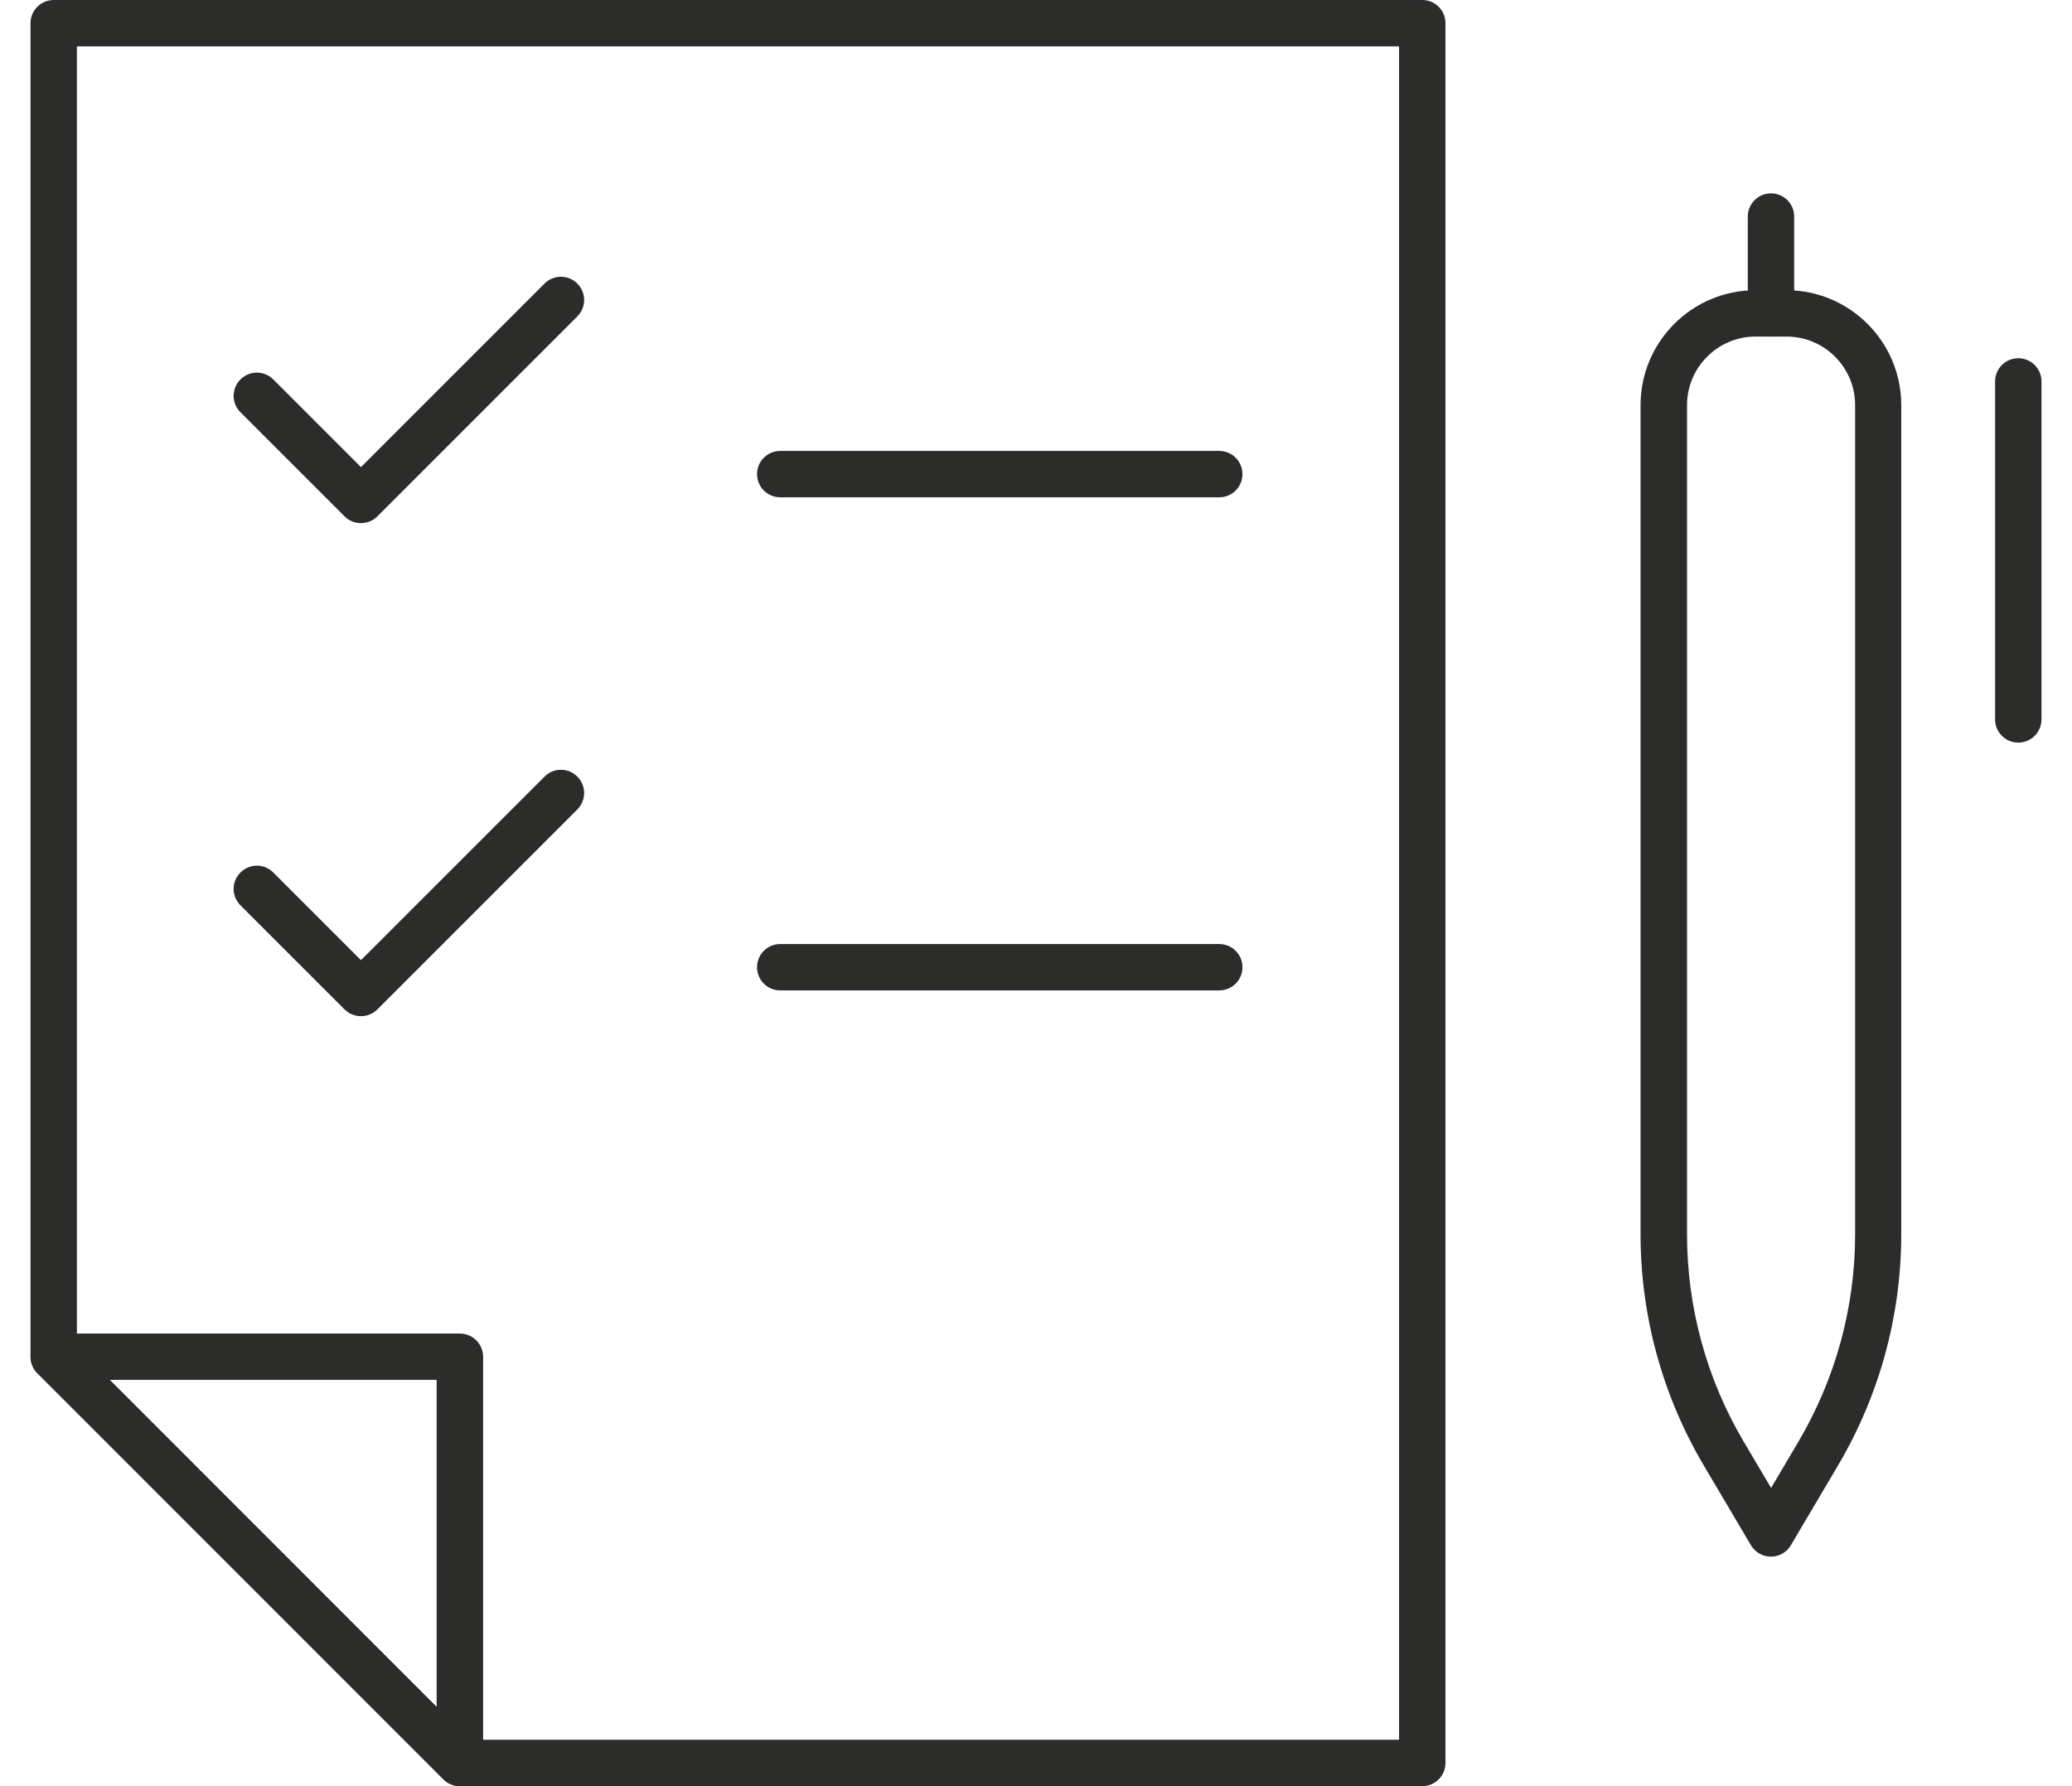
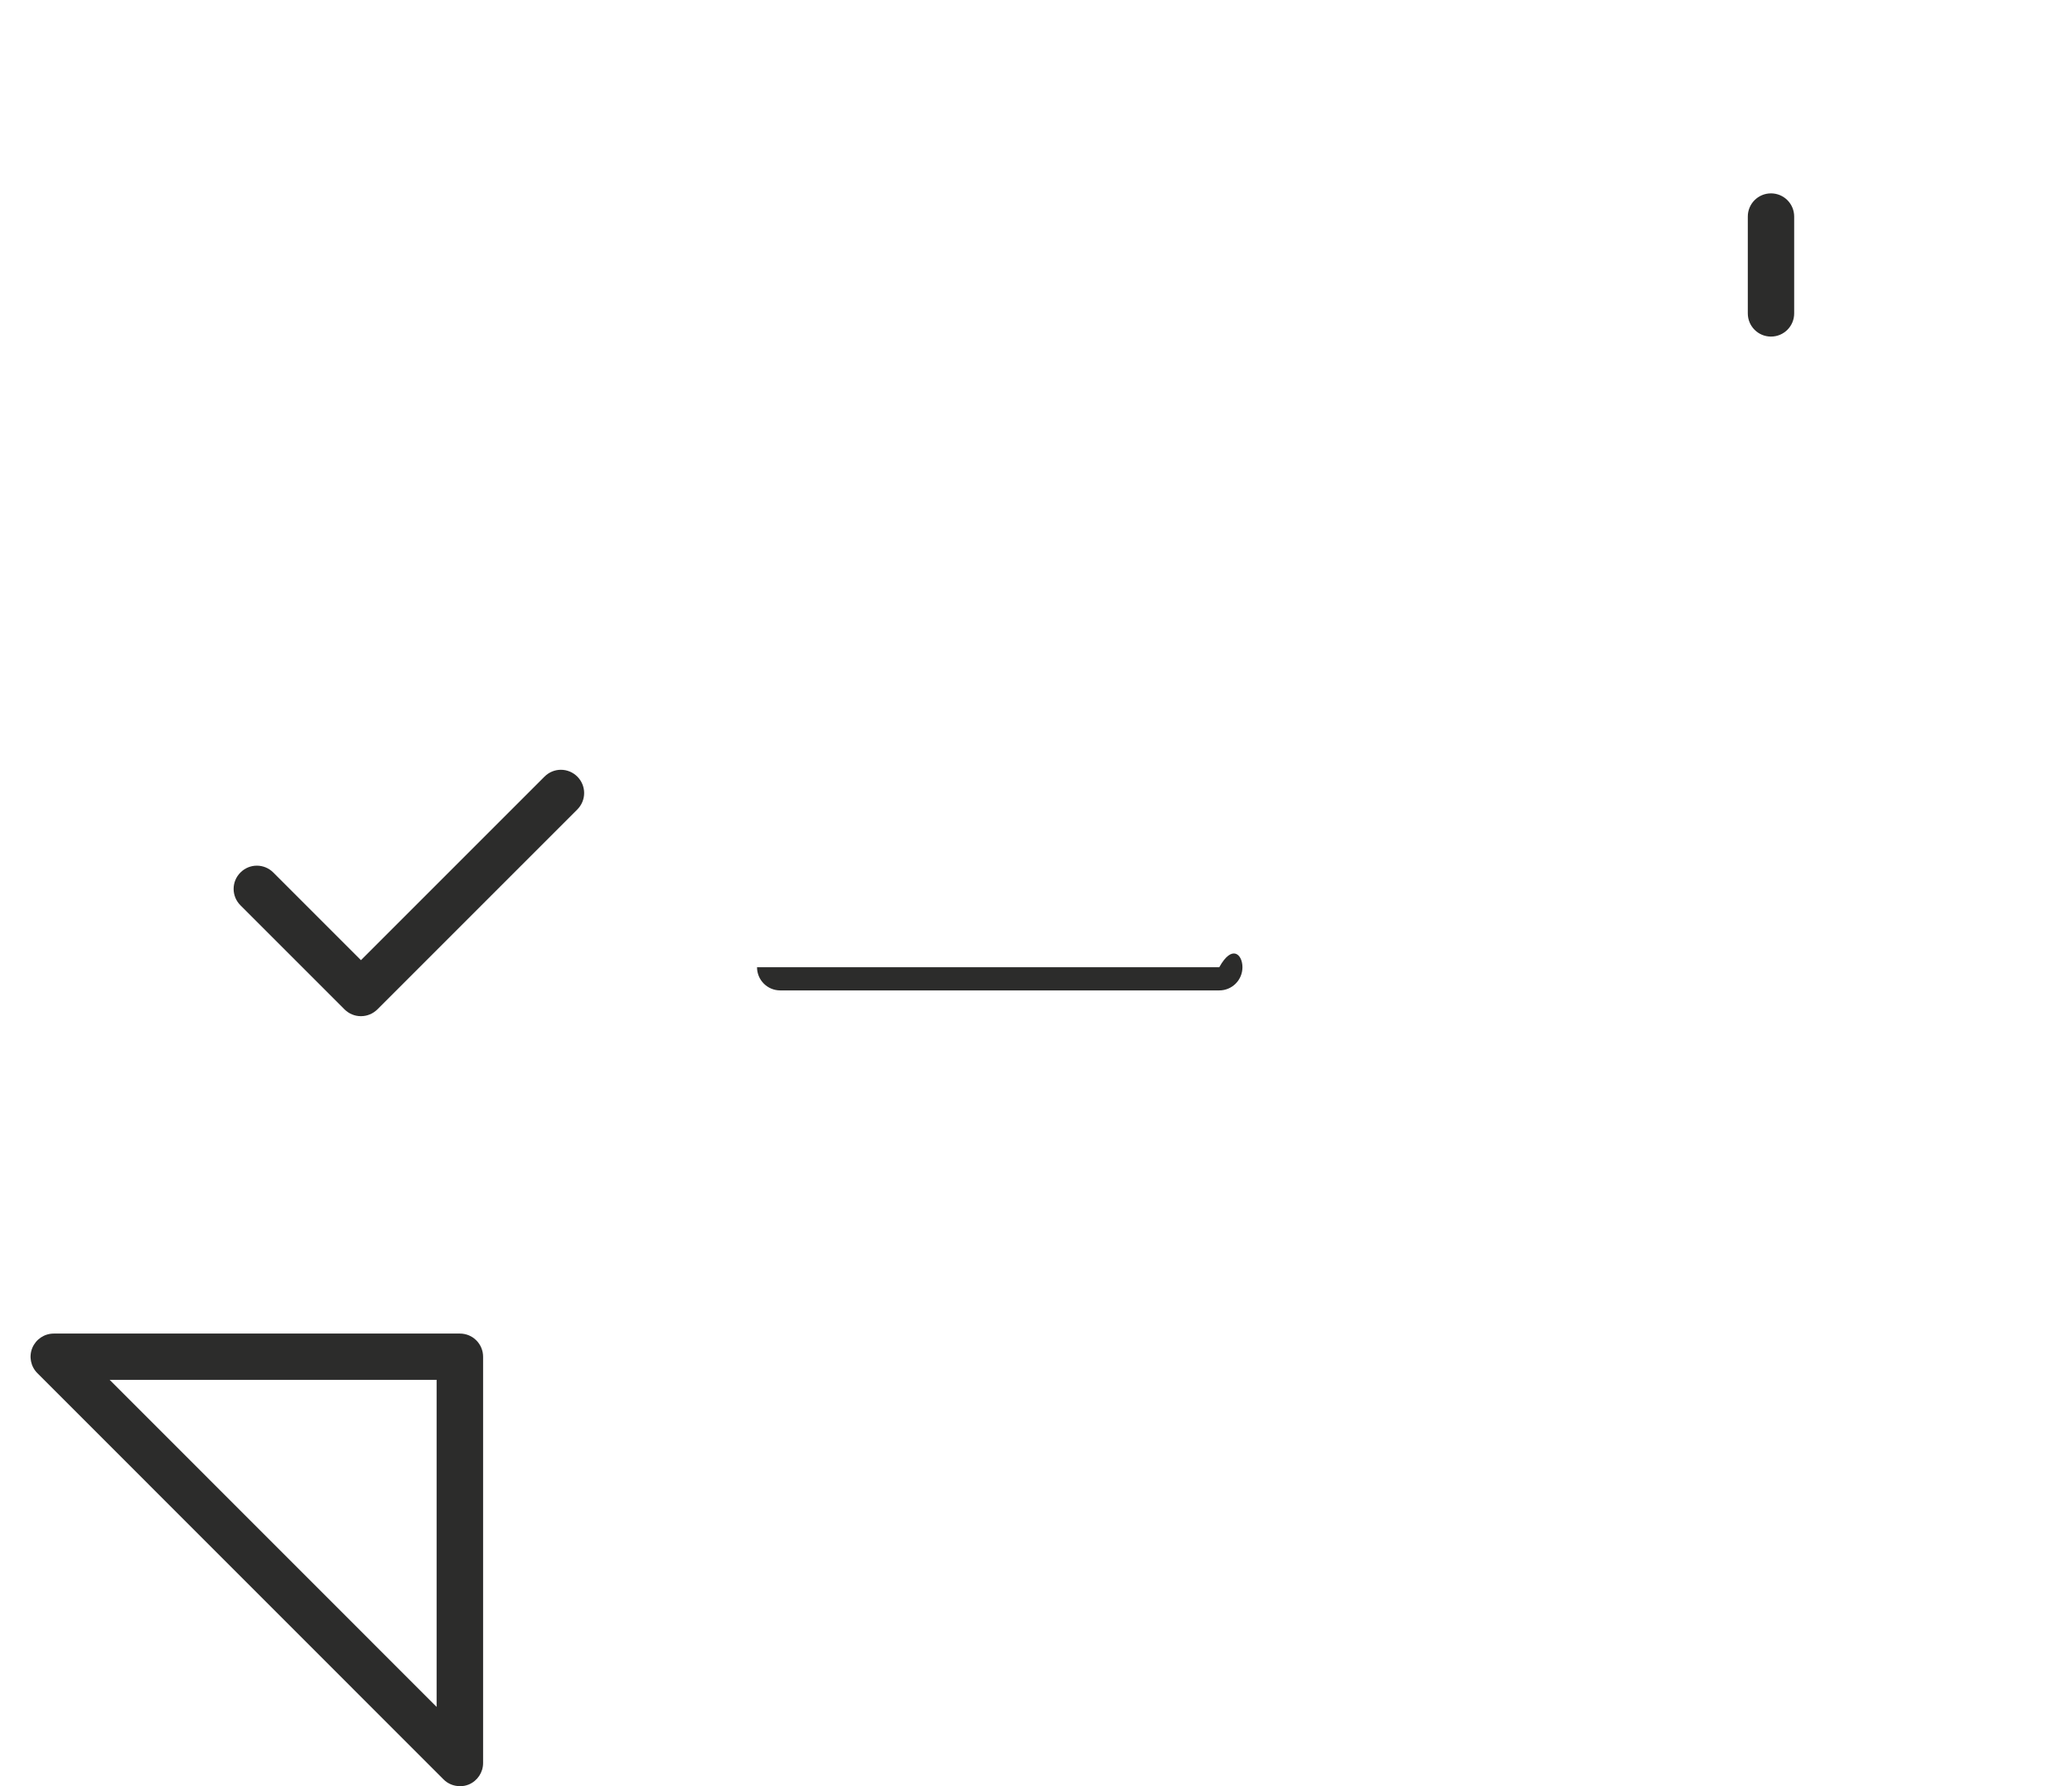
<svg xmlns="http://www.w3.org/2000/svg" width="58" height="50" viewBox="0 0 58 50" fill="none">
  <g clip-path="url(#clip0_2528_3736)">
-     <path d="M49.574 43.576C49.345 43.576 49.131 43.454 49.014 43.258L47.69 41.018C46.534 39.062 45.923 36.827 45.923 34.556V11.34C45.923 9.565 47.367 8.124 49.139 8.124H50.004C51.779 8.124 53.22 9.568 53.22 11.34V34.556C53.22 36.827 52.609 39.06 51.453 41.018L50.129 43.258C50.012 43.457 49.801 43.576 49.569 43.576H49.574ZM49.141 9.422C48.085 9.422 47.224 10.283 47.224 11.34V34.556C47.224 36.595 47.772 38.602 48.81 40.356L49.577 41.652L50.343 40.356C51.379 38.599 51.929 36.595 51.929 34.556V11.34C51.929 10.283 51.069 9.422 50.012 9.422H49.146H49.141Z" fill="#2C2C2B" />
    <path d="M49.574 9.422C49.215 9.422 48.925 9.132 48.925 8.773V6.062C48.925 5.703 49.215 5.413 49.574 5.413C49.933 5.413 50.223 5.703 50.223 6.062V8.773C50.223 9.132 49.933 9.422 49.574 9.422Z" fill="#2C2C2B" />
-     <path d="M56.496 20.788C56.137 20.788 55.847 20.497 55.847 20.138V10.678C55.847 10.319 56.137 10.028 56.496 10.028C56.855 10.028 57.146 10.319 57.146 10.678V20.138C57.146 20.497 56.855 20.788 56.496 20.788Z" fill="#2C2C2B" />
-     <path d="M39.813 50H12.871C12.698 50 12.533 49.931 12.413 49.809L1.045 38.439C0.923 38.317 0.854 38.151 0.854 37.98V0.649C0.854 0.29 1.145 0 1.504 0H39.813C40.172 0 40.462 0.29 40.462 0.649V49.351C40.462 49.71 40.172 50 39.813 50ZM13.141 48.702H39.163V1.298H2.153V37.711L13.141 48.704V48.702Z" fill="#2C2C2B" />
    <path d="M12.871 50C12.703 50 12.535 49.934 12.413 49.809L1.046 38.439C0.86 38.253 0.804 37.973 0.905 37.731C1.007 37.489 1.242 37.331 1.506 37.331H12.874C13.233 37.331 13.523 37.621 13.523 37.98V49.353C13.523 49.615 13.365 49.852 13.123 49.954C13.042 49.987 12.958 50.002 12.877 50.002L12.871 50ZM3.07 38.627L12.222 47.782V38.627H3.07Z" fill="#2C2C2B" />
-     <path d="M10.101 14.644C9.928 14.644 9.765 14.576 9.643 14.453L6.731 11.541C6.476 11.286 6.476 10.876 6.731 10.622C6.985 10.367 7.395 10.367 7.65 10.622L10.104 13.076L15.242 7.938C15.496 7.684 15.906 7.684 16.161 7.938C16.415 8.193 16.415 8.603 16.161 8.857L10.565 14.453C10.443 14.576 10.277 14.644 10.106 14.644H10.101Z" fill="#2C2C2B" />
-     <path d="M34.13 13.921H21.841C21.482 13.921 21.191 13.631 21.191 13.272C21.191 12.913 21.482 12.623 21.841 12.623H34.13C34.489 12.623 34.779 12.913 34.779 13.272C34.779 13.631 34.489 13.921 34.13 13.921Z" fill="#2C2C2B" />
    <path d="M10.101 28.446C9.928 28.446 9.765 28.377 9.643 28.255L6.731 25.343C6.476 25.088 6.476 24.678 6.731 24.424C6.985 24.169 7.395 24.169 7.65 24.424L10.104 26.878L15.242 21.74C15.496 21.485 15.906 21.485 16.161 21.74C16.415 21.995 16.415 22.404 16.161 22.659L10.565 28.255C10.443 28.377 10.277 28.446 10.106 28.446H10.101Z" fill="#2C2C2B" />
-     <path d="M34.13 27.725H21.841C21.482 27.725 21.191 27.435 21.191 27.076C21.191 26.717 21.482 26.427 21.841 26.427H34.13C34.489 26.427 34.779 26.717 34.779 27.076C34.779 27.435 34.489 27.725 34.13 27.725Z" fill="#2C2C2B" />
+     <path d="M34.13 27.725H21.841C21.482 27.725 21.191 27.435 21.191 27.076H34.13C34.489 26.427 34.779 26.717 34.779 27.076C34.779 27.435 34.489 27.725 34.13 27.725Z" fill="#2C2C2B" />
  </g>
  <defs>
    <clipPath id="clip0_2528_3736">
      <rect width="56.291" height="50" fill="white" transform="translate(0.854)" />
    </clipPath>
  </defs>
</svg>